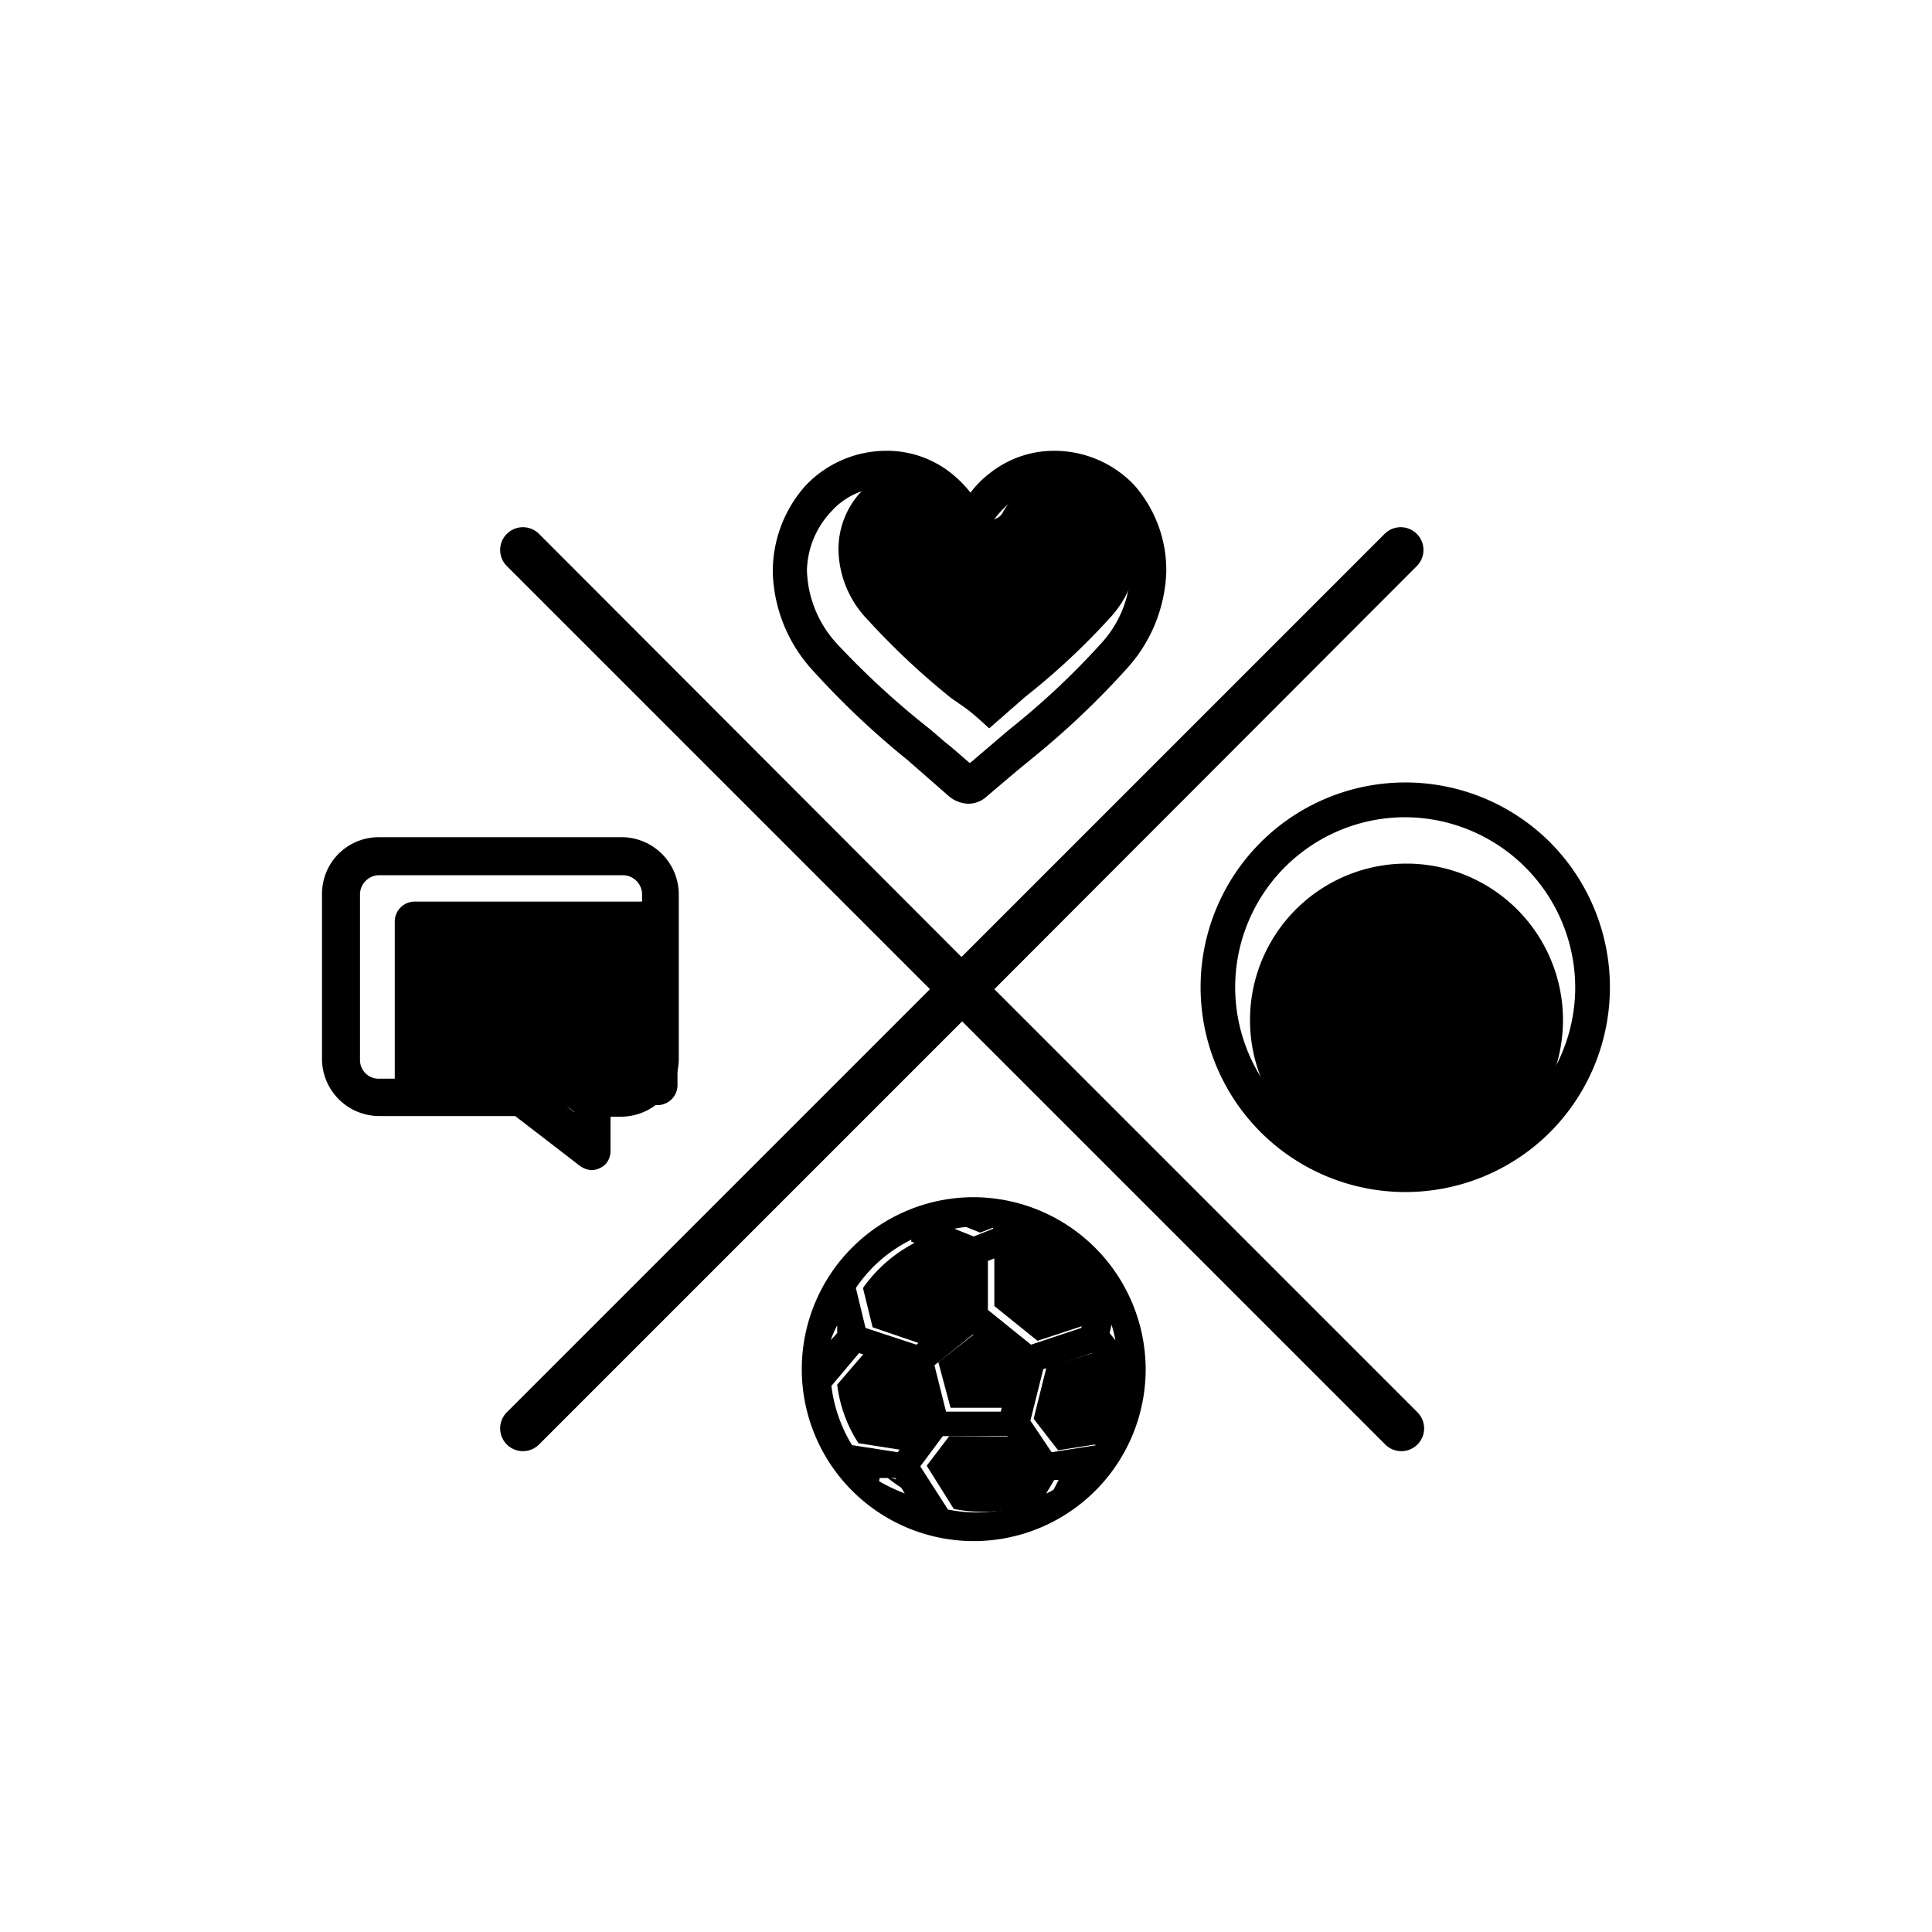
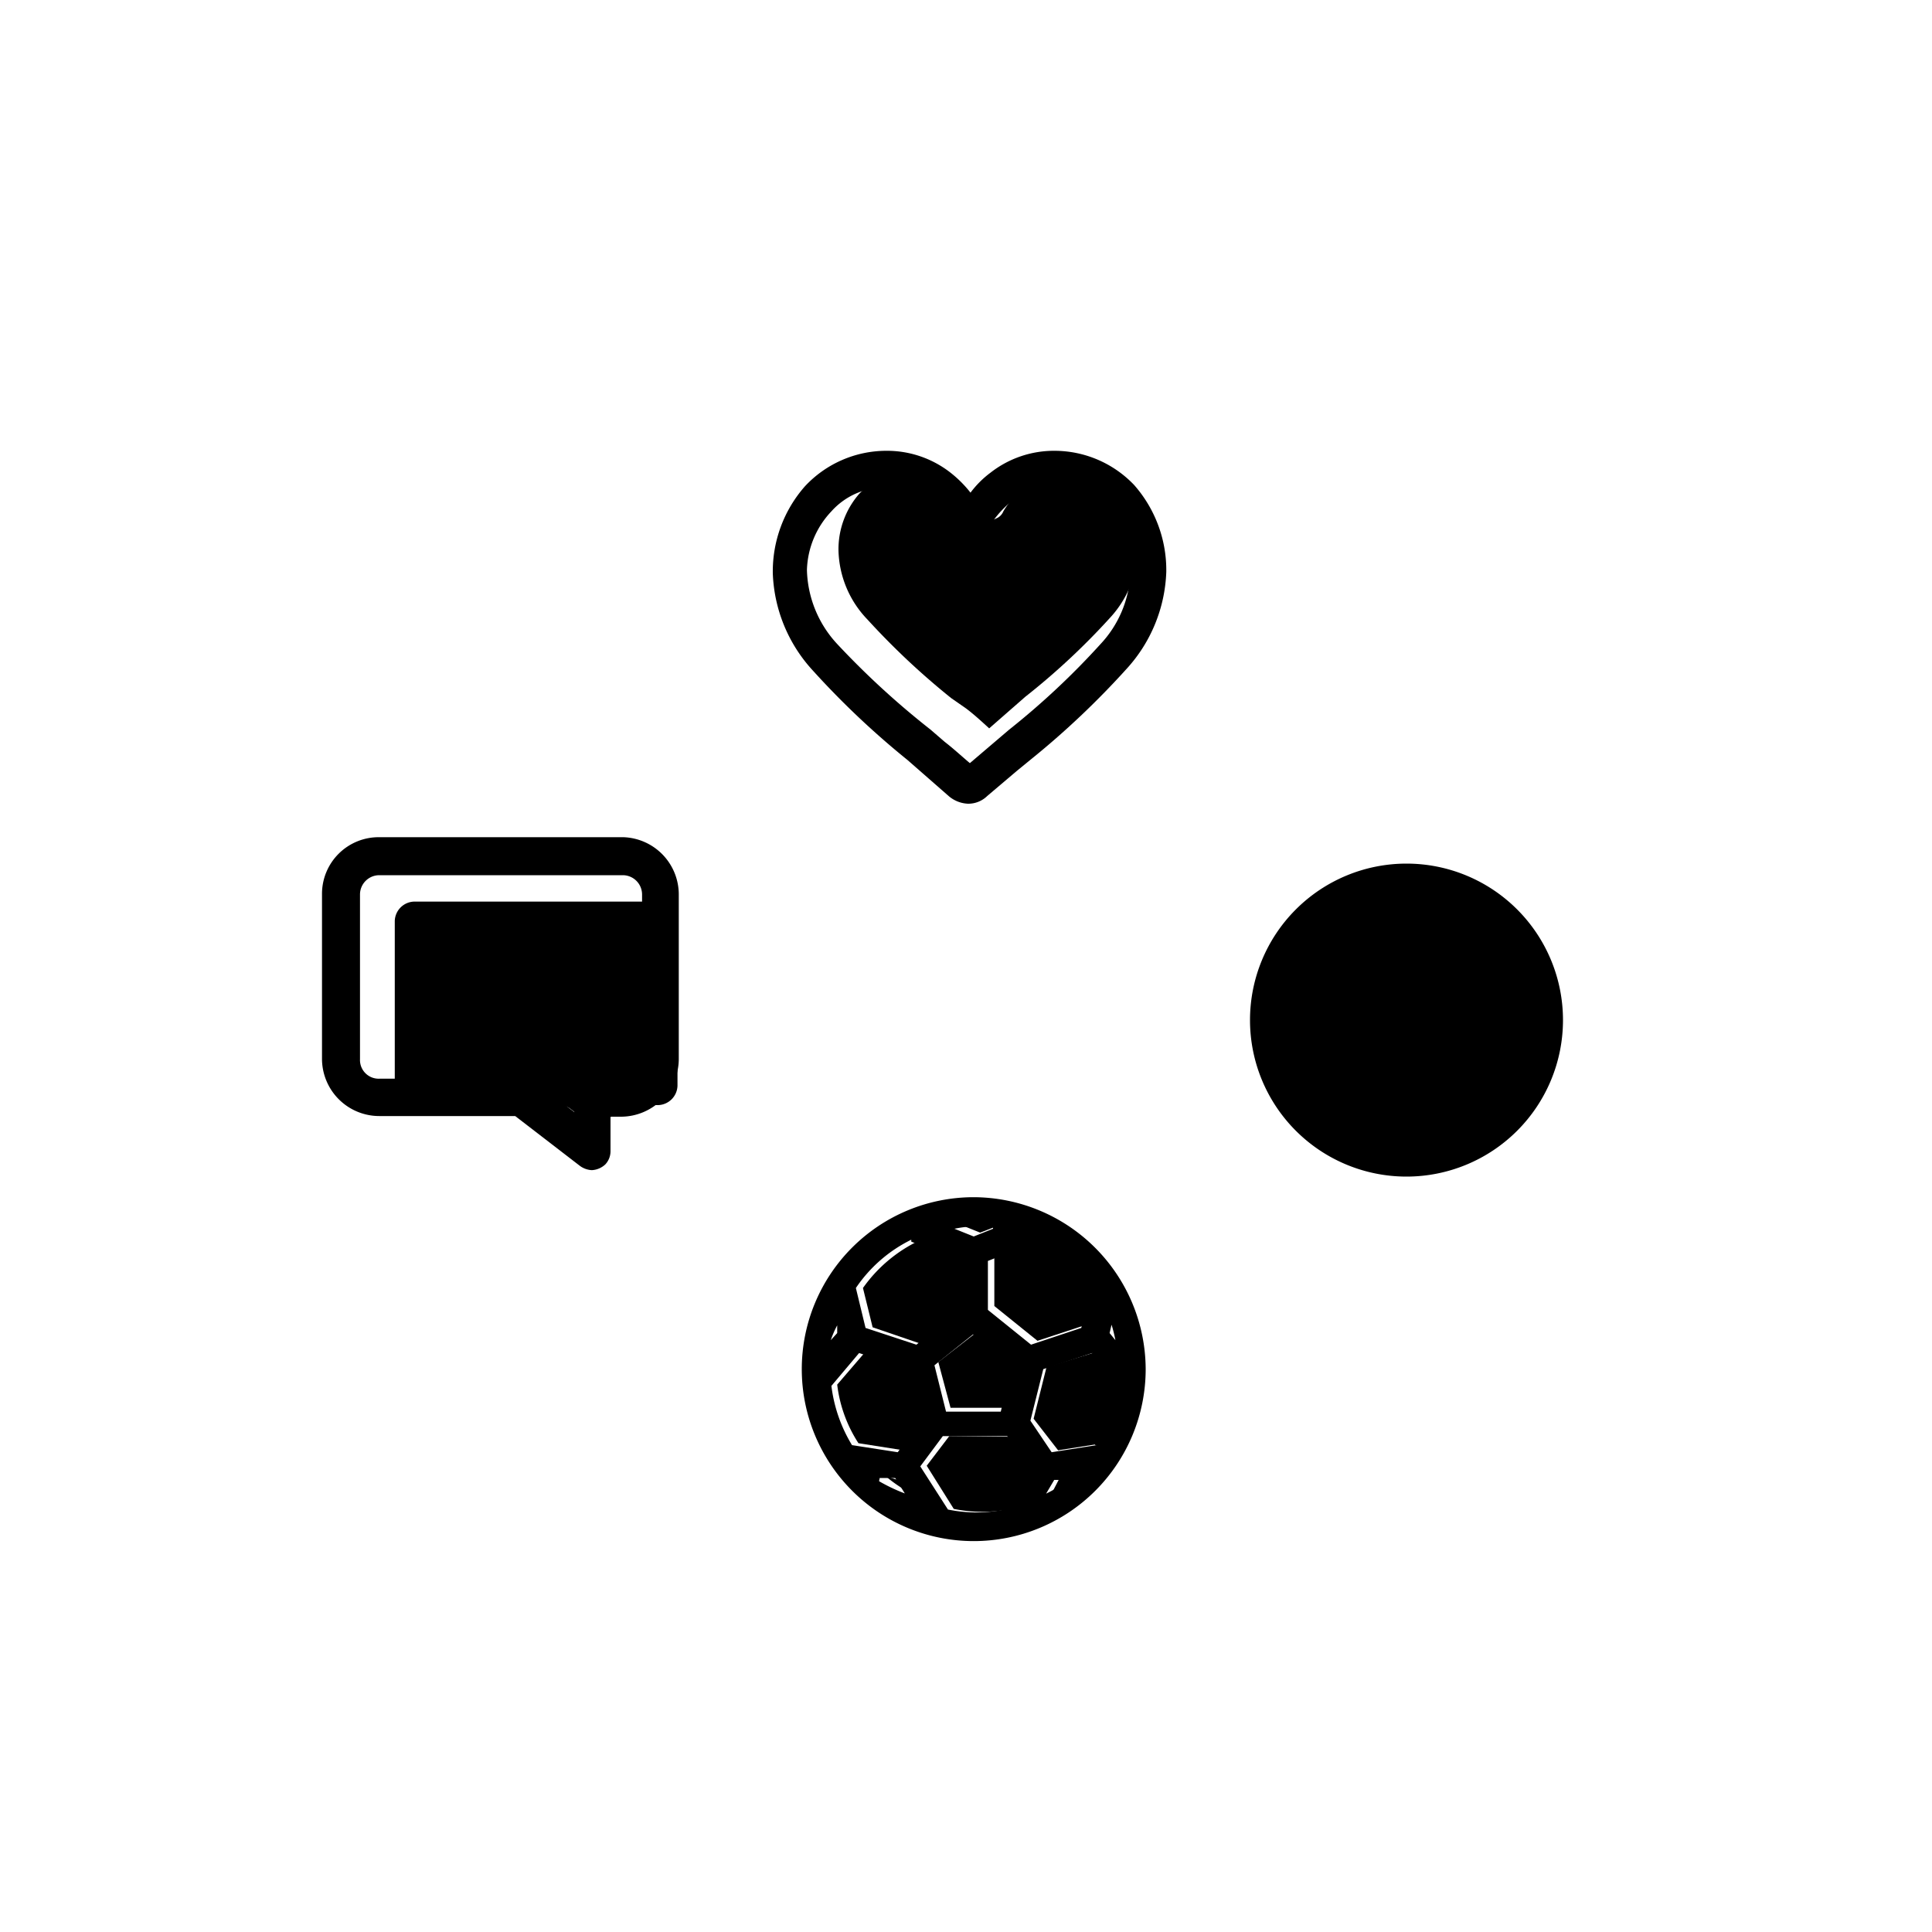
<svg xmlns="http://www.w3.org/2000/svg" id="icones-serveis" viewBox="0 0 30 30">
  <g id="color2">
    <path d="M16.53,7.33a1,1,0,0,0-.6.21,1.48,1.48,0,0,0-.35.4.2.2,0,0,1-.11.11.31.31,0,0,1-.41-.11,1.64,1.64,0,0,0-.34-.4,1,1,0,0,0-.6-.21h0a1.1,1.1,0,0,0-.78.34,1.31,1.31,0,0,0-.32.88,1.6,1.6,0,0,0,.45,1.07,11.52,11.52,0,0,0,1.3,1.22L15,11c.12.09.24.2.36.31l.56-.49a10.82,10.82,0,0,0,1.31-1.22,1.63,1.63,0,0,0,.44-1.07,1.29,1.29,0,0,0-.32-.88A1.06,1.06,0,0,0,16.53,7.33Z" />
    <path d="M21.84,13.41a2.43,2.43,0,1,0,2.43,2.43h0A2.43,2.43,0,0,0,21.84,13.41Z" />
    <path d="M10.22,14H6.43a.31.31,0,0,0-.3.3v2.56a.31.31,0,0,0,.3.3H8.68a.28.28,0,0,1,.18.06l.6.46v-.23a.3.3,0,0,1,.3-.29h.46a.31.31,0,0,0,.3-.3V14.3A.31.31,0,0,0,10.22,14Z" />
    <path d="M13.75,22.92a2.16,2.16,0,0,0,.4.27L14,23Z" />
    <path d="M13,20.78l.1-.11,0-.13A2.17,2.17,0,0,0,13,20.78Z" />
    <polygon points="14.57 21.15 14.76 21.86 15.64 21.86 15.83 21.15 15.2 20.66 14.57 21.15" />
    <path d="M14.4,22l-.2-.8L13.43,21,13,21.5a2.13,2.13,0,0,0,.33.91l.7.11Z" />
    <path d="M16.25,21.23l-.2.8.38.49.7-.11a2.25,2.25,0,0,0,.32-.91L17,21Z" />
    <path d="M16.9,20.56l.15-.62a2.31,2.31,0,0,0-.86-.72l-.75.3v.76l.67.54Z" />
    <path d="M15.22,19.14l.31-.12a2.08,2.08,0,0,0-.61,0Z" />
    <path d="M13.4,20l.15.61.79.27.67-.55v-.76l-.75-.3A2.26,2.26,0,0,0,13.4,20Z" />
    <path d="M14.74,22.3l-.35.46.42.67a2.22,2.22,0,0,0,.89,0l.37-.65-.36-.47Z" />
    <path d="M16.34,23.17a2.31,2.31,0,0,0,.36-.25l-.23,0Z" />
    <path d="M17.33,20.67l.09.11a2.17,2.17,0,0,0-.07-.24Z" />
  </g>
  <g id="color1">
    <path d="M9,18.1a.34.34,0,0,0,.19.07.33.33,0,0,0,.21-.09.3.3,0,0,0,.08-.21v-.53h.17a.9.9,0,0,0,.89-.89V13.89A.89.89,0,0,0,9.68,13H5.89a.88.88,0,0,0-.89.88v2.56a.89.89,0,0,0,.89.89H8ZM5.59,16.45V13.89a.3.3,0,0,1,.3-.3H9.67a.3.3,0,0,1,.3.3v2.56a.3.3,0,0,1-.3.3H9.21a.29.29,0,0,0-.29.29v.23l-.6-.46a.3.3,0,0,0-.18-.06H5.89A.29.29,0,0,1,5.59,16.45Z" />
-     <path d="M15.44,15.36,22,8.79a.35.35,0,0,0-.5-.5l-6.57,6.57L8.37,8.29a.35.35,0,1,0-.5.5l6.57,6.57L7.87,21.93a.35.35,0,1,0,.5.5l6.57-6.57,6.57,6.57a.35.35,0,0,0,.5-.5Z" />
-     <path d="M24.07,13.08a3.18,3.18,0,1,0,0,4.5h0A3.19,3.19,0,0,0,24.07,13.08Zm.39,2.25a2.64,2.64,0,1,1-2.64-2.64,2.65,2.65,0,0,1,2.64,2.64Z" />
    <path d="M20.19,14.92h0a.27.27,0,0,0,.19-.08.31.31,0,0,1,.45,0,.28.28,0,0,0,.2.08.27.27,0,0,0,.27-.27.28.28,0,0,0-.08-.2l0,0h0a.86.86,0,0,0-1.19,0,.29.29,0,0,0,0,.39A.3.3,0,0,0,20.19,14.92Z" />
-     <path d="M23.63,14.42h0a.86.86,0,0,0-1.19,0,.28.28,0,0,0,.39.39.31.31,0,0,1,.44,0h0a.32.32,0,0,0,.2.08.28.28,0,0,0,.19-.47Z" />
    <path d="M23.45,15.37H20.19a.29.29,0,0,0-.28.28,1.91,1.91,0,0,0,3.81,0A.28.28,0,0,0,23.45,15.37ZM21.82,17h0a1.39,1.39,0,0,1-1.29-1.09h2.66A1.37,1.37,0,0,1,21.82,17Z" />
    <path d="M14.09,11.8l0,0,.64.56a.49.49,0,0,0,.3.12.42.42,0,0,0,.3-.12l.46-.39.22-.18a13,13,0,0,0,1.48-1.4,2.35,2.35,0,0,0,.62-1.51,2,2,0,0,0-.5-1.35A1.71,1.71,0,0,0,16.38,7h0a1.6,1.6,0,0,0-1,.34,1.52,1.52,0,0,0-.31.31,1.82,1.82,0,0,0-.31-.31,1.6,1.6,0,0,0-1-.34h0a1.73,1.73,0,0,0-1.26.55A2,2,0,0,0,12,8.9a2.35,2.35,0,0,0,.62,1.51A13,13,0,0,0,14.09,11.8ZM12.91,7.94a1.11,1.11,0,0,1,.84-.37h0a1.05,1.05,0,0,1,.64.22,1.43,1.43,0,0,1,.37.44.43.43,0,0,0,.12.11.34.34,0,0,0,.45-.11,1.58,1.58,0,0,1,.37-.44,1.11,1.11,0,0,1,.65-.22,1.14,1.14,0,0,1,.85.36,1.42,1.42,0,0,1,.35,1A1.71,1.71,0,0,1,17.09,10a11.9,11.9,0,0,1-1.42,1.33l-.61.52c-.13-.11-.26-.23-.39-.33l-.22-.19A12.77,12.77,0,0,1,13,10a1.75,1.75,0,0,1-.47-1.15A1.38,1.38,0,0,1,12.91,7.94Z" />
    <path d="M15.12,18.59a2.67,2.67,0,1,0,2.67,2.67A2.68,2.68,0,0,0,15.12,18.59ZM16.94,20l-.15.62-.78.26-.67-.54v-.76l.75-.3A2.19,2.19,0,0,1,16.94,20Zm-1.23,1.2-.17.72h-.85l-.18-.72.6-.48Zm-.29-2.12-.3.12-.3-.12A2,2,0,0,1,15.42,19.05Zm-1.27.2h0l.75.3v.76l-.67.54-.79-.26L13.29,20A2.22,2.22,0,0,1,14.15,19.25ZM13,20.58l0,.12-.1.11A1.55,1.55,0,0,1,13,20.58Zm.23,1.86a2.3,2.3,0,0,1-.32-.92l.43-.51.76.25.2.8-.36.49Zm.43.51.24,0,.15.24A2.7,2.7,0,0,1,13.65,23Zm1.94.49a2.18,2.18,0,0,1-.88,0l-.43-.67.35-.47h1l.36.48Zm.64-.24.13-.22.23,0A2.36,2.36,0,0,1,16.23,23.2Zm.79-.76-.7.11L16,22.06l.2-.8.76-.25.43.51A2.3,2.3,0,0,1,17,22.44Zm.23-1.87a2.1,2.1,0,0,1,.06.24l-.09-.11Z" />
  </g>
</svg>